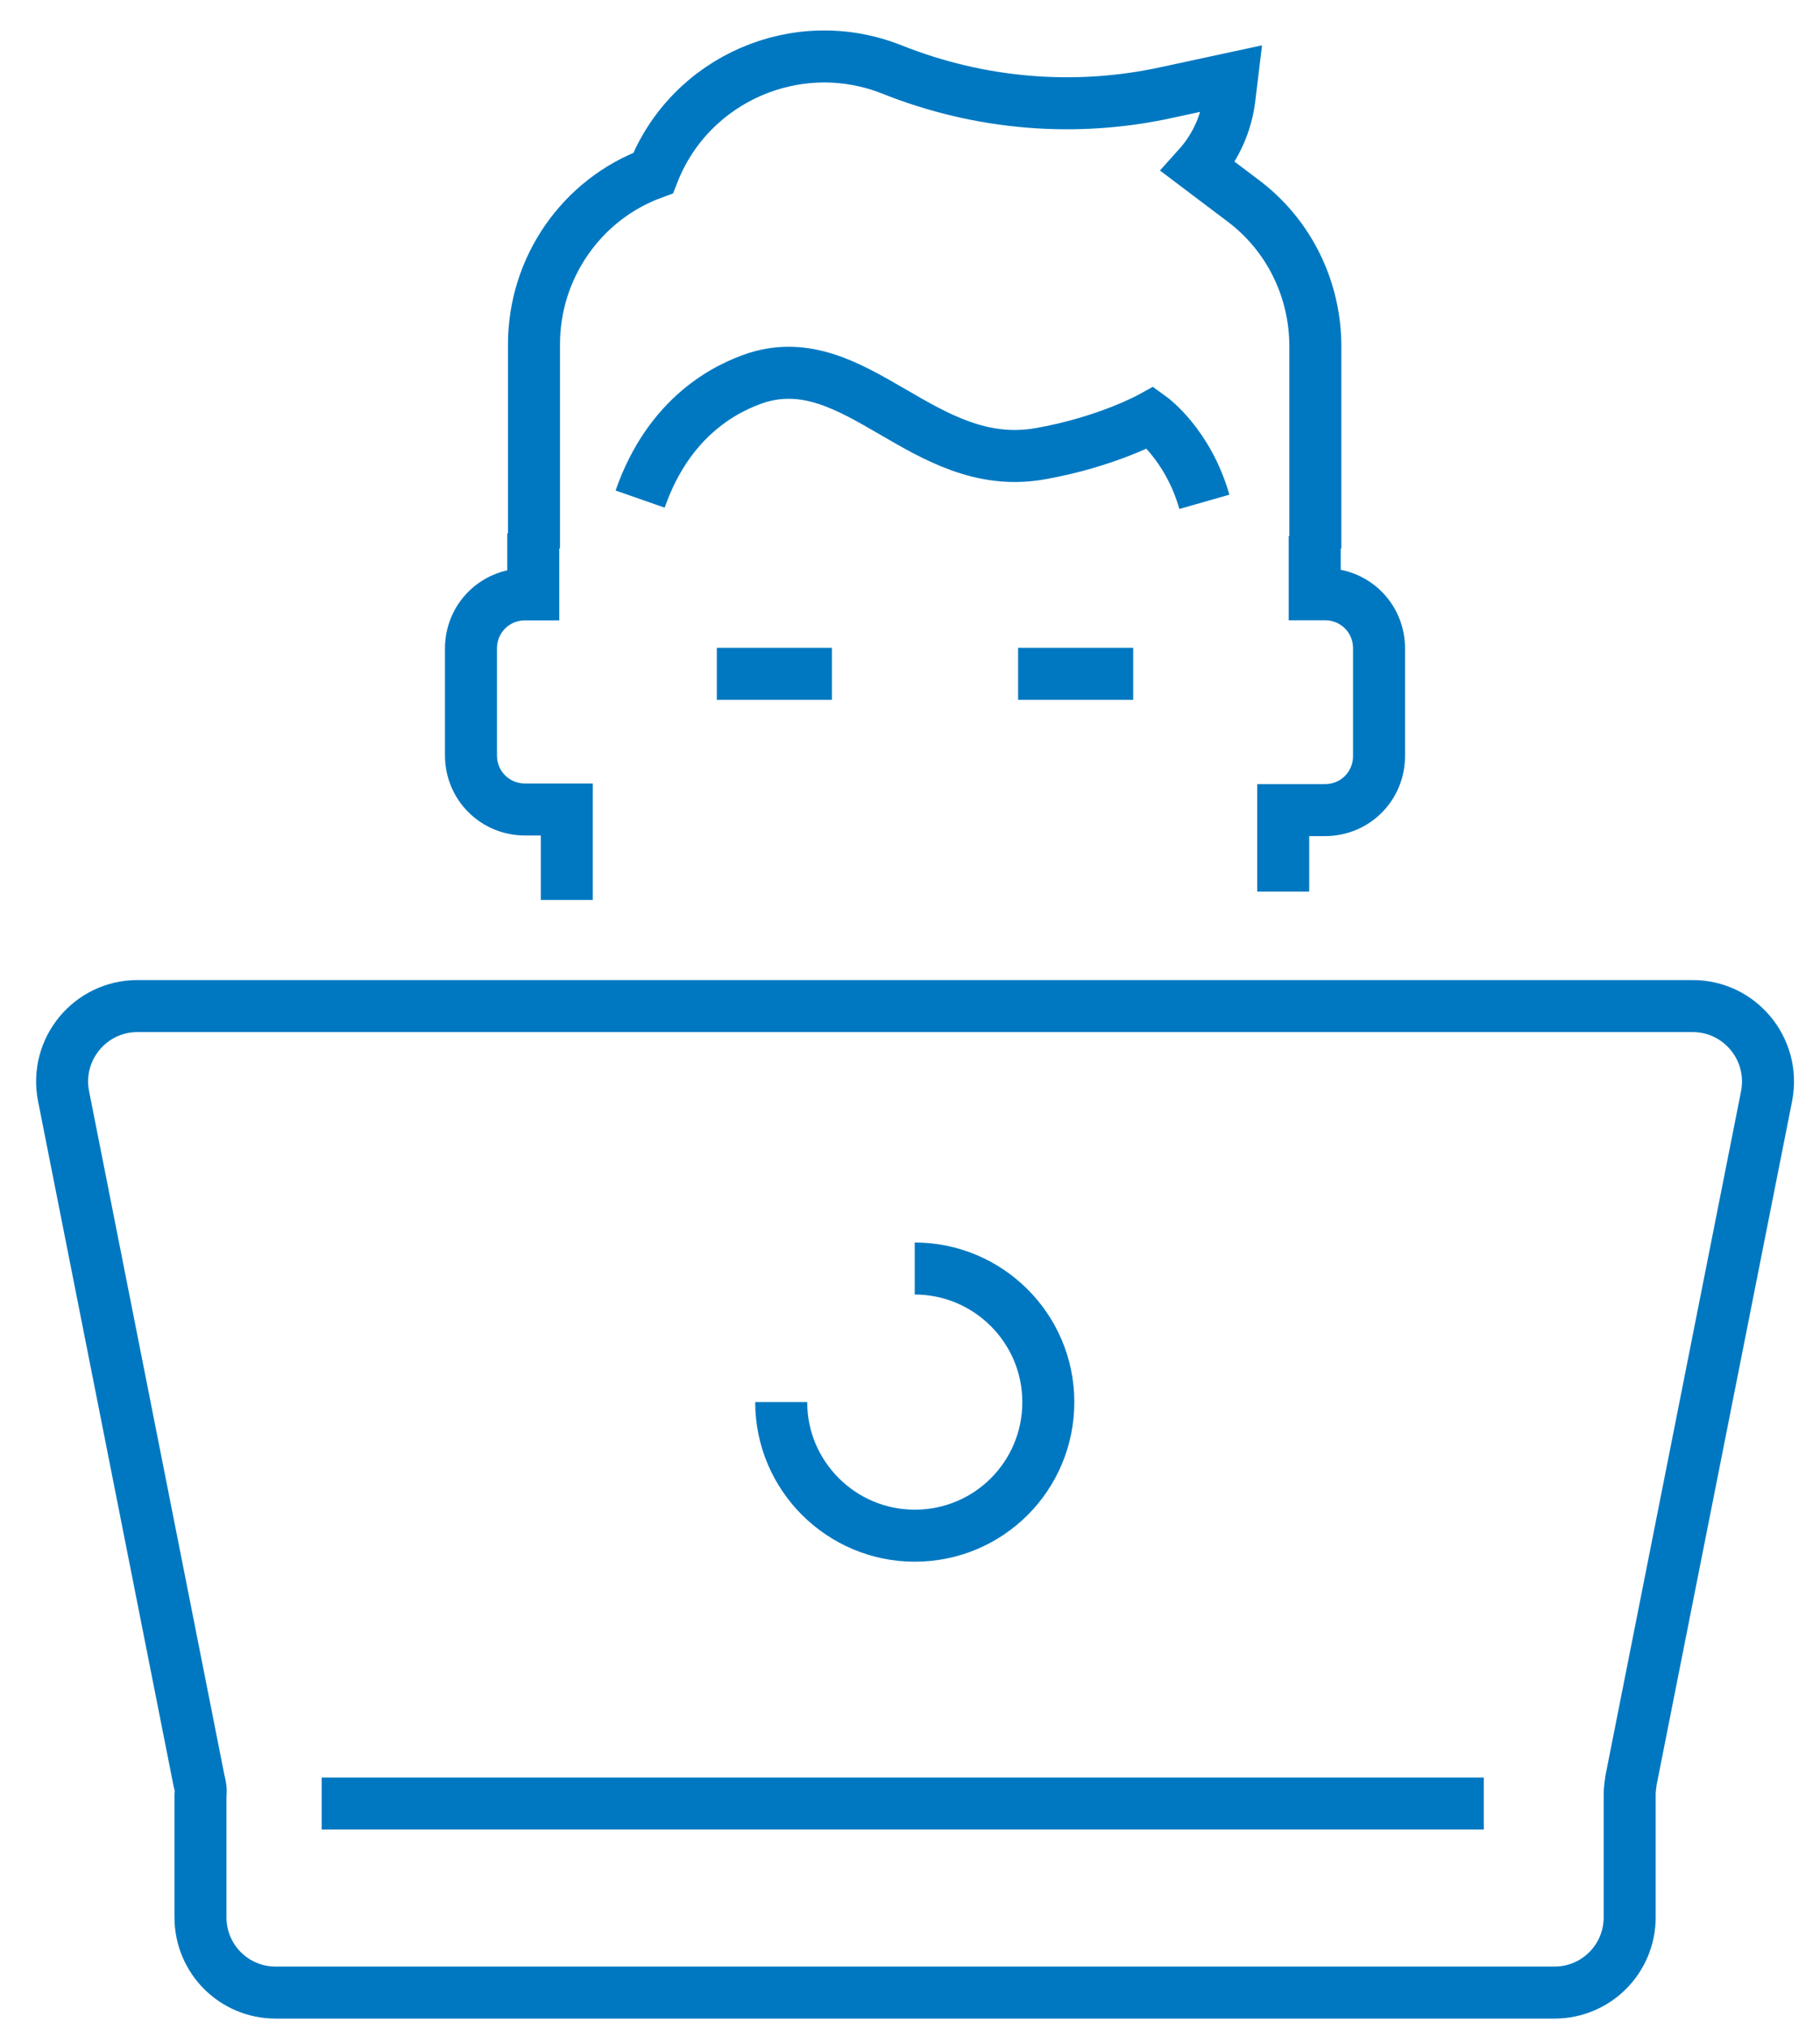
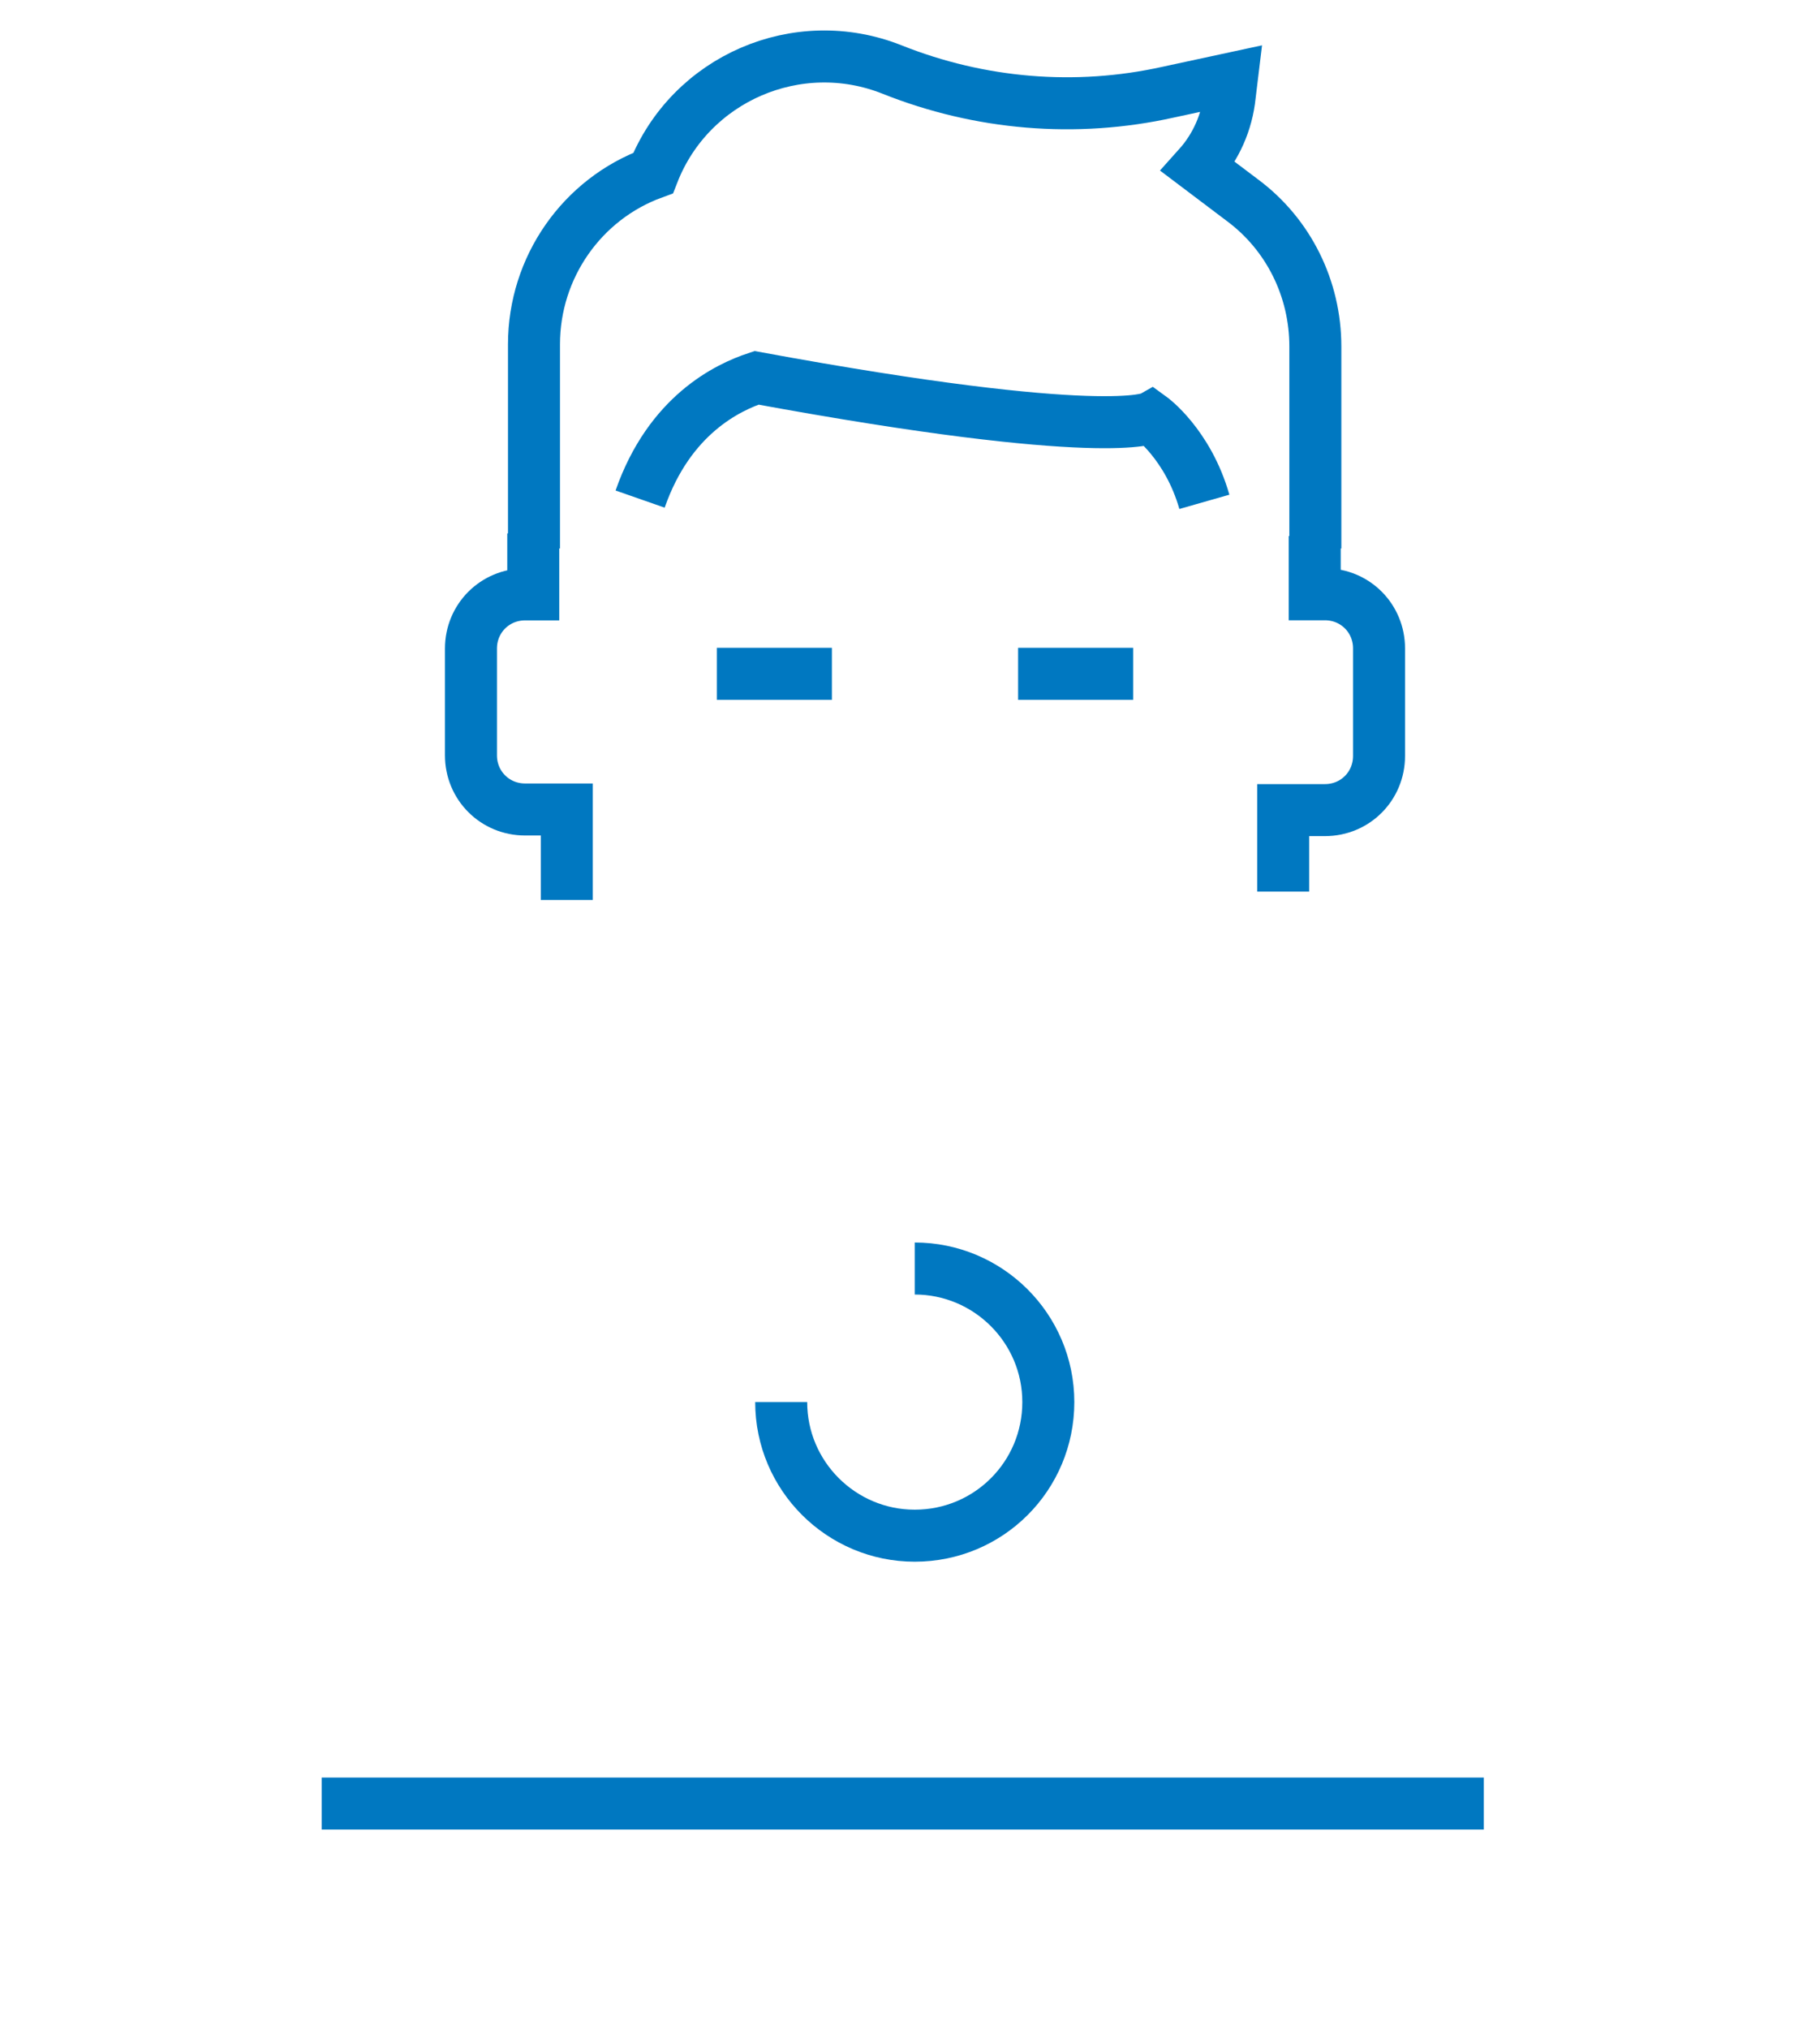
<svg xmlns="http://www.w3.org/2000/svg" width="35" height="39" viewBox="0 0 35 39" fill="none">
-   <path d="M3.828 34.235L1.221 21.065C1.049 20.169 1.734 19.34 2.643 19.34H32.551C33.46 19.34 34.145 20.169 33.974 21.065L31.366 34.222C31.353 34.314 31.34 34.406 31.34 34.498V36.855C31.34 37.659 30.694 38.304 29.891 38.304H5.303C4.5 38.304 3.855 37.659 3.855 36.855V34.511C3.868 34.419 3.855 34.327 3.828 34.235Z" stroke="#0078C1" stroke-miterlimit="10" />
  <path d="M28.535 34.67H6.186" stroke="#0078C1" stroke-miterlimit="10" />
  <path d="M10.255 10.254V11.426H10.097C9.518 11.426 9.057 11.887 9.057 12.466V14.521C9.057 15.1 9.518 15.561 10.097 15.561H10.9V17.3" stroke="#0078C1" stroke-miterlimit="10" />
  <path d="M24.677 17.14V15.573H25.48C26.06 15.573 26.52 15.112 26.52 14.532V12.464C26.52 11.885 26.06 11.424 25.48 11.424H25.283V10.305" stroke="#0078C1" stroke-miterlimit="10" />
  <path d="M13.785 12.953H15.998" stroke="#0078C1" stroke-miterlimit="10" />
  <path d="M19.579 12.953H21.792" stroke="#0078C1" stroke-miterlimit="10" />
  <path d="M10.269 10.543V6.618C10.269 5.143 11.19 3.826 12.56 3.326C13.271 1.508 15.339 0.613 17.156 1.337C18.842 2.009 20.686 2.167 22.464 1.772L23.689 1.508L23.649 1.838C23.596 2.351 23.386 2.825 23.043 3.207L23.899 3.853C24.782 4.511 25.295 5.552 25.295 6.658V10.543" stroke="#0078C1" stroke-miterlimit="10" />
-   <path d="M12.31 9.594C12.876 7.974 13.995 7.447 14.548 7.263C16.471 6.657 17.762 9.107 19.988 8.725C21.278 8.501 22.134 8.027 22.134 8.027C22.134 8.027 22.845 8.54 23.161 9.647" stroke="#0078C1" stroke-miterlimit="10" />
+   <path d="M12.31 9.594C12.876 7.974 13.995 7.447 14.548 7.263C21.278 8.501 22.134 8.027 22.134 8.027C22.134 8.027 22.845 8.54 23.161 9.647" stroke="#0078C1" stroke-miterlimit="10" />
  <path d="M17.591 24.385C19.001 24.385 20.16 25.53 20.16 26.953C20.16 28.375 19.014 29.521 17.591 29.521C16.182 29.521 15.023 28.375 15.023 26.953" stroke="#0078C1" stroke-miterlimit="10" />
</svg>